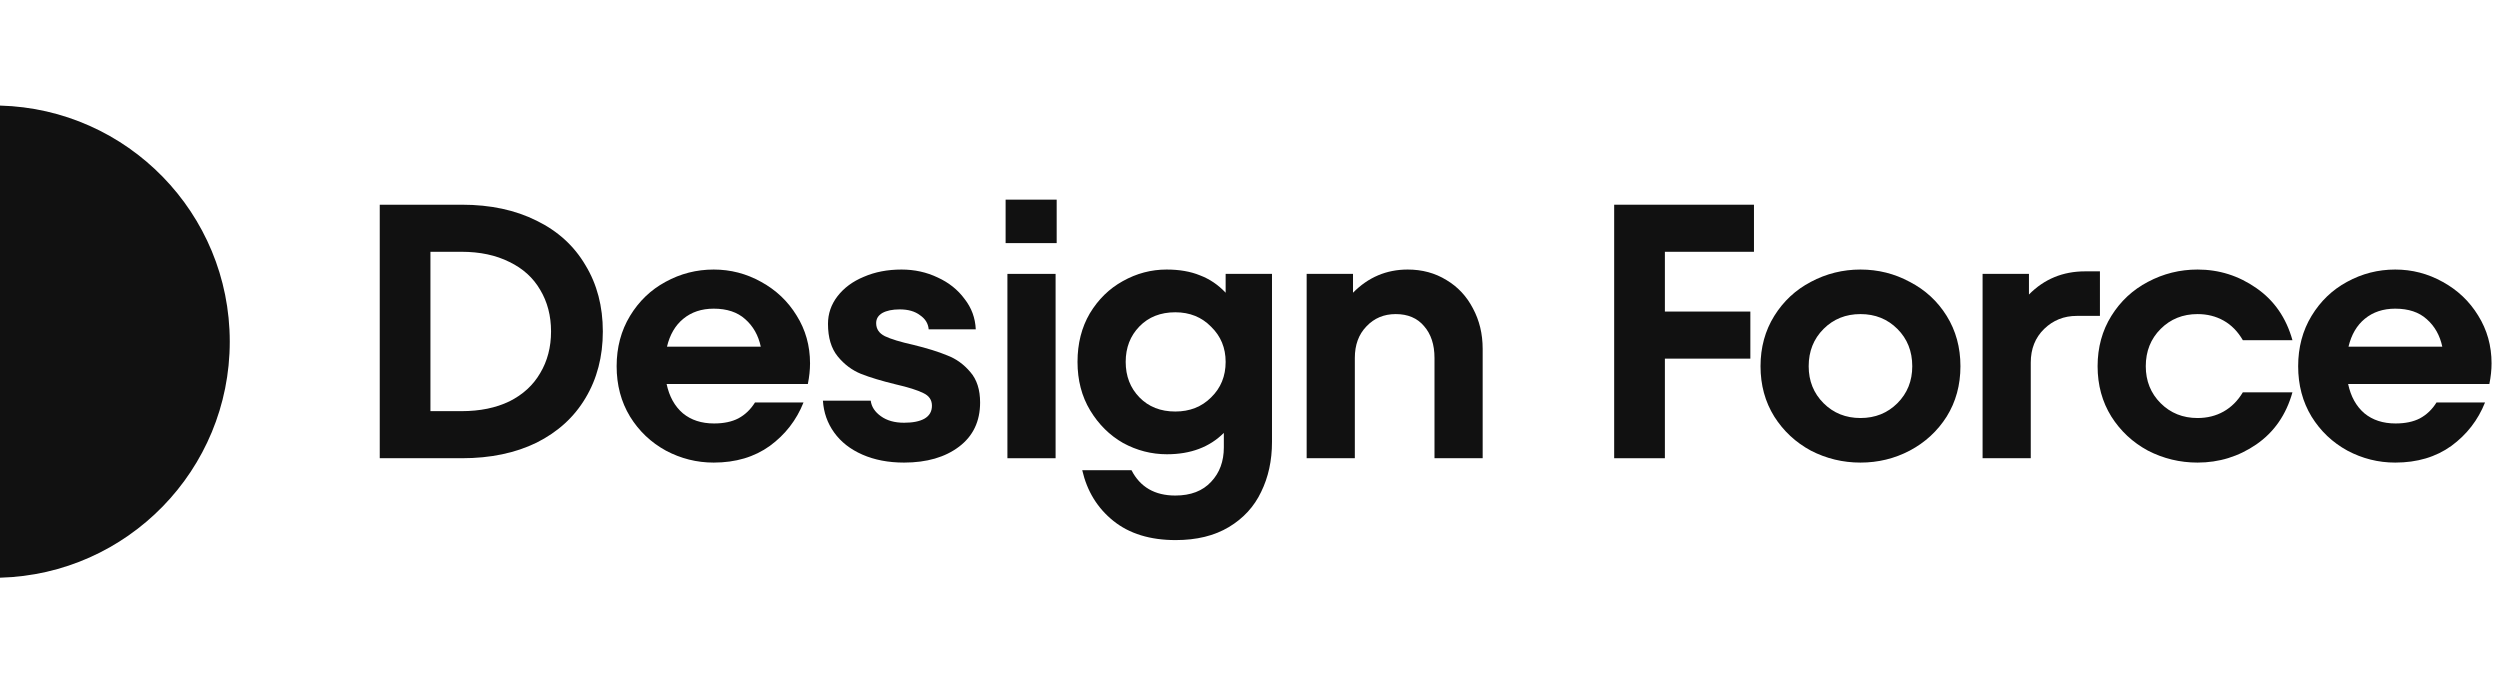
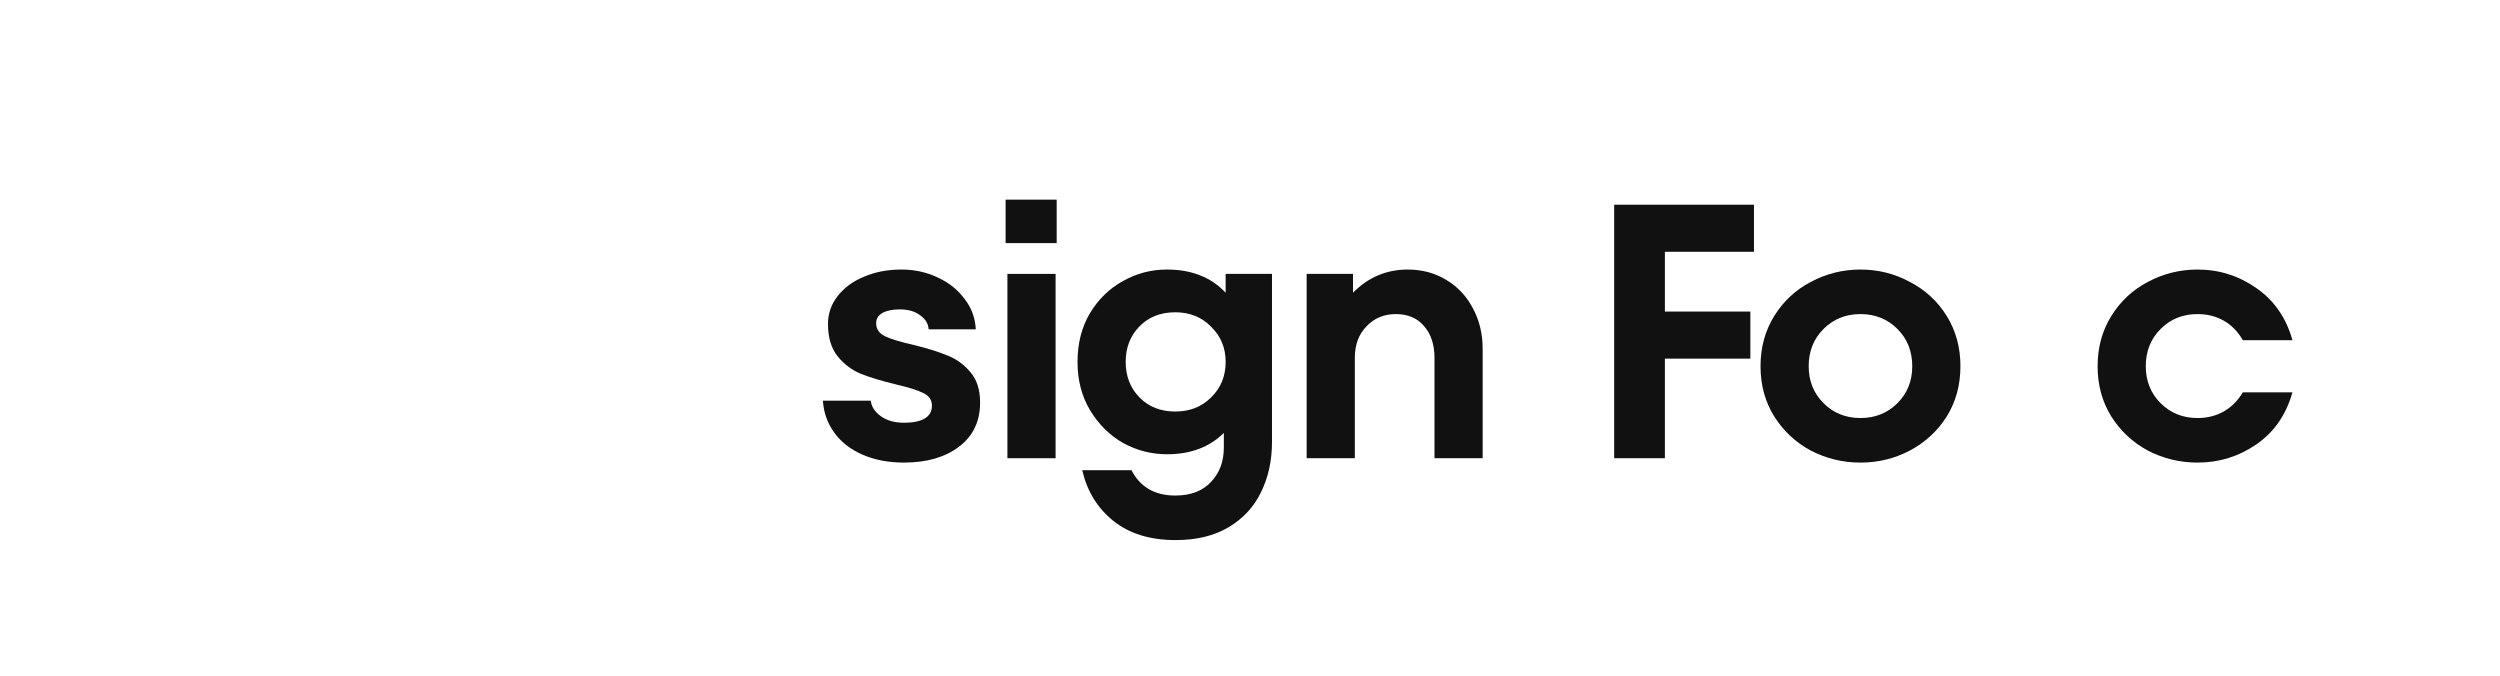
<svg xmlns="http://www.w3.org/2000/svg" width="148" height="40" viewBox="0 0 148 40" fill="none">
  <g clip-path="url(#clip0_21024_1782)">
-     <path fill-rule="evenodd" clip-rule="evenodd" d="M0 34.2C7.546 34 13.602 27.82 13.602 20.225C13.602 12.63 7.546 6.45 0 6.25V34.2Z" fill="#111111" />
-     <path d="M22.481 27.127V12.119H27.348C29.034 12.119 30.506 12.434 31.764 13.063C33.022 13.677 33.987 14.556 34.659 15.7C35.345 16.829 35.688 18.137 35.688 19.623C35.688 21.11 35.345 22.425 34.659 23.568C33.987 24.698 33.022 25.576 31.764 26.206C30.506 26.82 29.034 27.127 27.348 27.127H22.481ZM27.326 24.34C28.413 24.34 29.356 24.147 30.156 23.761C30.957 23.361 31.564 22.804 31.979 22.089C32.407 21.374 32.622 20.552 32.622 19.623C32.622 18.694 32.407 17.872 31.979 17.158C31.564 16.443 30.957 15.893 30.156 15.507C29.356 15.107 28.413 14.906 27.326 14.906H25.482V24.34H27.326Z" fill="#111111" />
-     <path d="M42.251 15.957C43.251 15.957 44.187 16.2 45.059 16.686C45.945 17.172 46.646 17.837 47.16 18.68C47.689 19.523 47.954 20.467 47.954 21.51C47.954 21.896 47.911 22.303 47.825 22.732H39.463C39.621 23.475 39.942 24.054 40.428 24.469C40.914 24.869 41.529 25.069 42.272 25.069C42.844 25.069 43.323 24.969 43.709 24.769C44.109 24.555 44.438 24.24 44.695 23.826H47.568C47.153 24.869 46.489 25.727 45.574 26.398C44.659 27.056 43.551 27.385 42.251 27.385C41.25 27.385 40.307 27.149 39.42 26.677C38.534 26.191 37.827 25.519 37.298 24.662C36.769 23.79 36.505 22.797 36.505 21.682C36.505 20.567 36.769 19.573 37.298 18.701C37.827 17.829 38.527 17.158 39.399 16.686C40.285 16.2 41.236 15.957 42.251 15.957ZM42.251 18.273C41.536 18.273 40.936 18.473 40.45 18.873C39.978 19.259 39.656 19.809 39.485 20.524H45.038C44.895 19.852 44.588 19.309 44.116 18.894C43.658 18.48 43.037 18.273 42.251 18.273Z" fill="#111111" />
    <path d="M53.52 27.385C52.591 27.385 51.769 27.227 51.054 26.913C50.339 26.599 49.782 26.163 49.382 25.605C48.982 25.048 48.76 24.419 48.717 23.718H51.547C51.59 24.076 51.79 24.383 52.148 24.64C52.505 24.898 52.962 25.026 53.52 25.026C54.034 25.026 54.434 24.948 54.72 24.79C55.021 24.619 55.171 24.362 55.171 24.019C55.171 23.675 54.999 23.425 54.656 23.268C54.313 23.097 53.77 22.925 53.027 22.754C52.198 22.553 51.511 22.346 50.968 22.132C50.44 21.917 49.982 21.574 49.596 21.103C49.21 20.631 49.017 19.988 49.017 19.173C49.017 18.573 49.203 18.03 49.575 17.544C49.961 17.043 50.482 16.657 51.14 16.386C51.797 16.1 52.541 15.957 53.37 15.957C54.142 15.957 54.856 16.114 55.514 16.429C56.171 16.729 56.7 17.151 57.1 17.694C57.515 18.223 57.736 18.823 57.765 19.495H54.978C54.949 19.152 54.778 18.873 54.463 18.659C54.163 18.43 53.763 18.316 53.263 18.316C52.834 18.316 52.491 18.387 52.233 18.53C51.99 18.673 51.869 18.873 51.869 19.13C51.869 19.473 52.04 19.73 52.383 19.902C52.741 20.074 53.305 20.245 54.077 20.417C54.892 20.617 55.557 20.824 56.071 21.038C56.6 21.238 57.057 21.567 57.443 22.025C57.829 22.468 58.022 23.068 58.022 23.826C58.022 24.941 57.608 25.812 56.779 26.441C55.95 27.07 54.863 27.385 53.52 27.385Z" fill="#111111" />
    <path d="M62.491 27.127H59.639V16.214H62.491V27.127ZM62.555 14.392H59.532V11.819H62.555V14.392Z" fill="#111111" />
    <path d="M72.558 16.214H75.302V26.163C75.302 27.263 75.088 28.249 74.659 29.121C74.245 29.993 73.609 30.686 72.751 31.201C71.893 31.716 70.843 31.973 69.599 31.973C68.084 31.973 66.855 31.594 65.912 30.837C64.968 30.079 64.353 29.078 64.068 27.835H66.984C67.498 28.835 68.363 29.336 69.578 29.336C70.493 29.336 71.2 29.064 71.7 28.521C72.201 27.992 72.451 27.313 72.451 26.484V25.627C71.607 26.47 70.485 26.892 69.085 26.892C68.17 26.892 67.305 26.67 66.49 26.227C65.69 25.77 65.04 25.126 64.539 24.297C64.039 23.468 63.789 22.511 63.789 21.424C63.789 20.338 64.032 19.38 64.518 18.551C65.018 17.722 65.668 17.086 66.469 16.643C67.284 16.186 68.148 15.957 69.063 15.957C69.821 15.957 70.478 16.071 71.036 16.3C71.607 16.515 72.115 16.858 72.558 17.329V16.214ZM69.578 24.362C70.435 24.362 71.143 24.083 71.7 23.525C72.272 22.968 72.558 22.268 72.558 21.424C72.558 20.595 72.272 19.902 71.7 19.345C71.143 18.773 70.435 18.487 69.578 18.487C68.706 18.487 67.998 18.766 67.455 19.323C66.912 19.881 66.641 20.581 66.641 21.424C66.641 22.268 66.912 22.968 67.455 23.525C67.998 24.083 68.706 24.362 69.578 24.362Z" fill="#111111" />
    <path d="M83.336 15.957C84.194 15.957 84.958 16.164 85.63 16.579C86.302 16.979 86.823 17.537 87.195 18.251C87.581 18.966 87.774 19.766 87.774 20.652V27.127H84.922V21.189C84.922 20.402 84.715 19.773 84.301 19.302C83.9 18.83 83.343 18.594 82.628 18.594C81.928 18.594 81.349 18.837 80.892 19.323C80.434 19.795 80.206 20.417 80.206 21.189V27.127H77.354V16.214H80.098V17.329C80.999 16.414 82.078 15.957 83.336 15.957Z" fill="#111111" />
    <path d="M103.835 12.119V14.906H98.561V18.444H103.621V21.231H98.561V27.127H95.559V12.119H103.835Z" fill="#111111" />
    <path d="M110.14 27.385C109.097 27.385 108.118 27.149 107.203 26.677C106.303 26.191 105.581 25.519 105.038 24.662C104.495 23.79 104.223 22.797 104.223 21.682C104.223 20.567 104.495 19.573 105.038 18.701C105.581 17.829 106.303 17.158 107.203 16.686C108.118 16.2 109.097 15.957 110.14 15.957C111.184 15.957 112.156 16.2 113.056 16.686C113.971 17.158 114.7 17.829 115.243 18.701C115.786 19.573 116.058 20.567 116.058 21.682C116.058 22.797 115.786 23.79 115.243 24.662C114.7 25.519 113.971 26.191 113.056 26.677C112.156 27.149 111.184 27.385 110.14 27.385ZM110.14 24.747C111.012 24.747 111.741 24.454 112.327 23.869C112.913 23.282 113.206 22.553 113.206 21.682C113.206 20.795 112.913 20.059 112.327 19.473C111.741 18.887 111.012 18.594 110.14 18.594C109.269 18.594 108.54 18.887 107.954 19.473C107.368 20.059 107.074 20.795 107.074 21.682C107.074 22.553 107.368 23.282 107.954 23.869C108.54 24.454 109.269 24.747 110.14 24.747Z" fill="#111111" />
-     <path d="M124.316 16.064V18.701H122.944C122.186 18.701 121.543 18.959 121.014 19.473C120.485 19.988 120.221 20.652 120.221 21.467V27.127H117.369V16.214H120.114V17.436C121.014 16.522 122.122 16.064 123.437 16.064H124.316Z" fill="#111111" />
    <path d="M130.096 27.385C129.052 27.385 128.073 27.149 127.158 26.677C126.258 26.191 125.536 25.519 124.993 24.662C124.45 23.79 124.178 22.797 124.178 21.682C124.178 20.567 124.45 19.573 124.993 18.701C125.536 17.829 126.258 17.158 127.158 16.686C128.073 16.2 129.052 15.957 130.096 15.957C131.368 15.957 132.526 16.322 133.569 17.05C134.627 17.779 135.341 18.809 135.713 20.138H132.776C132.476 19.623 132.097 19.237 131.639 18.98C131.182 18.723 130.667 18.594 130.096 18.594C129.224 18.594 128.495 18.887 127.909 19.473C127.323 20.059 127.03 20.795 127.03 21.682C127.03 22.553 127.323 23.282 127.909 23.869C128.495 24.454 129.224 24.747 130.096 24.747C130.667 24.747 131.182 24.619 131.639 24.362C132.097 24.104 132.476 23.726 132.776 23.225H135.713C135.341 24.555 134.627 25.584 133.569 26.313C132.526 27.027 131.368 27.385 130.096 27.385Z" fill="#111111" />
-     <path d="M141.797 15.957C142.797 15.957 143.733 16.2 144.605 16.686C145.492 17.172 146.192 17.837 146.707 18.68C147.235 19.523 147.5 20.467 147.5 21.51C147.5 21.896 147.457 22.303 147.371 22.732H139.009C139.167 23.475 139.488 24.054 139.974 24.469C140.46 24.869 141.075 25.069 141.818 25.069C142.39 25.069 142.869 24.969 143.255 24.769C143.655 24.555 143.984 24.24 144.241 23.826H147.114C146.699 24.869 146.035 25.727 145.12 26.398C144.205 27.056 143.097 27.385 141.797 27.385C140.796 27.385 139.853 27.149 138.967 26.677C138.08 26.191 137.373 25.519 136.844 24.662C136.315 23.79 136.051 22.797 136.051 21.682C136.051 20.567 136.315 19.573 136.844 18.701C137.373 17.829 138.073 17.158 138.945 16.686C139.831 16.2 140.782 15.957 141.797 15.957ZM141.797 18.273C141.082 18.273 140.482 18.473 139.996 18.873C139.524 19.259 139.202 19.809 139.031 20.524H144.584C144.441 19.852 144.134 19.309 143.662 18.894C143.205 18.48 142.583 18.273 141.797 18.273Z" fill="#111111" />
  </g>
  <defs>
    <clipPath id="clip0_21024_1782">
      <rect width="147.5" height="40" fill="white" />
    </clipPath>
  </defs>
</svg>